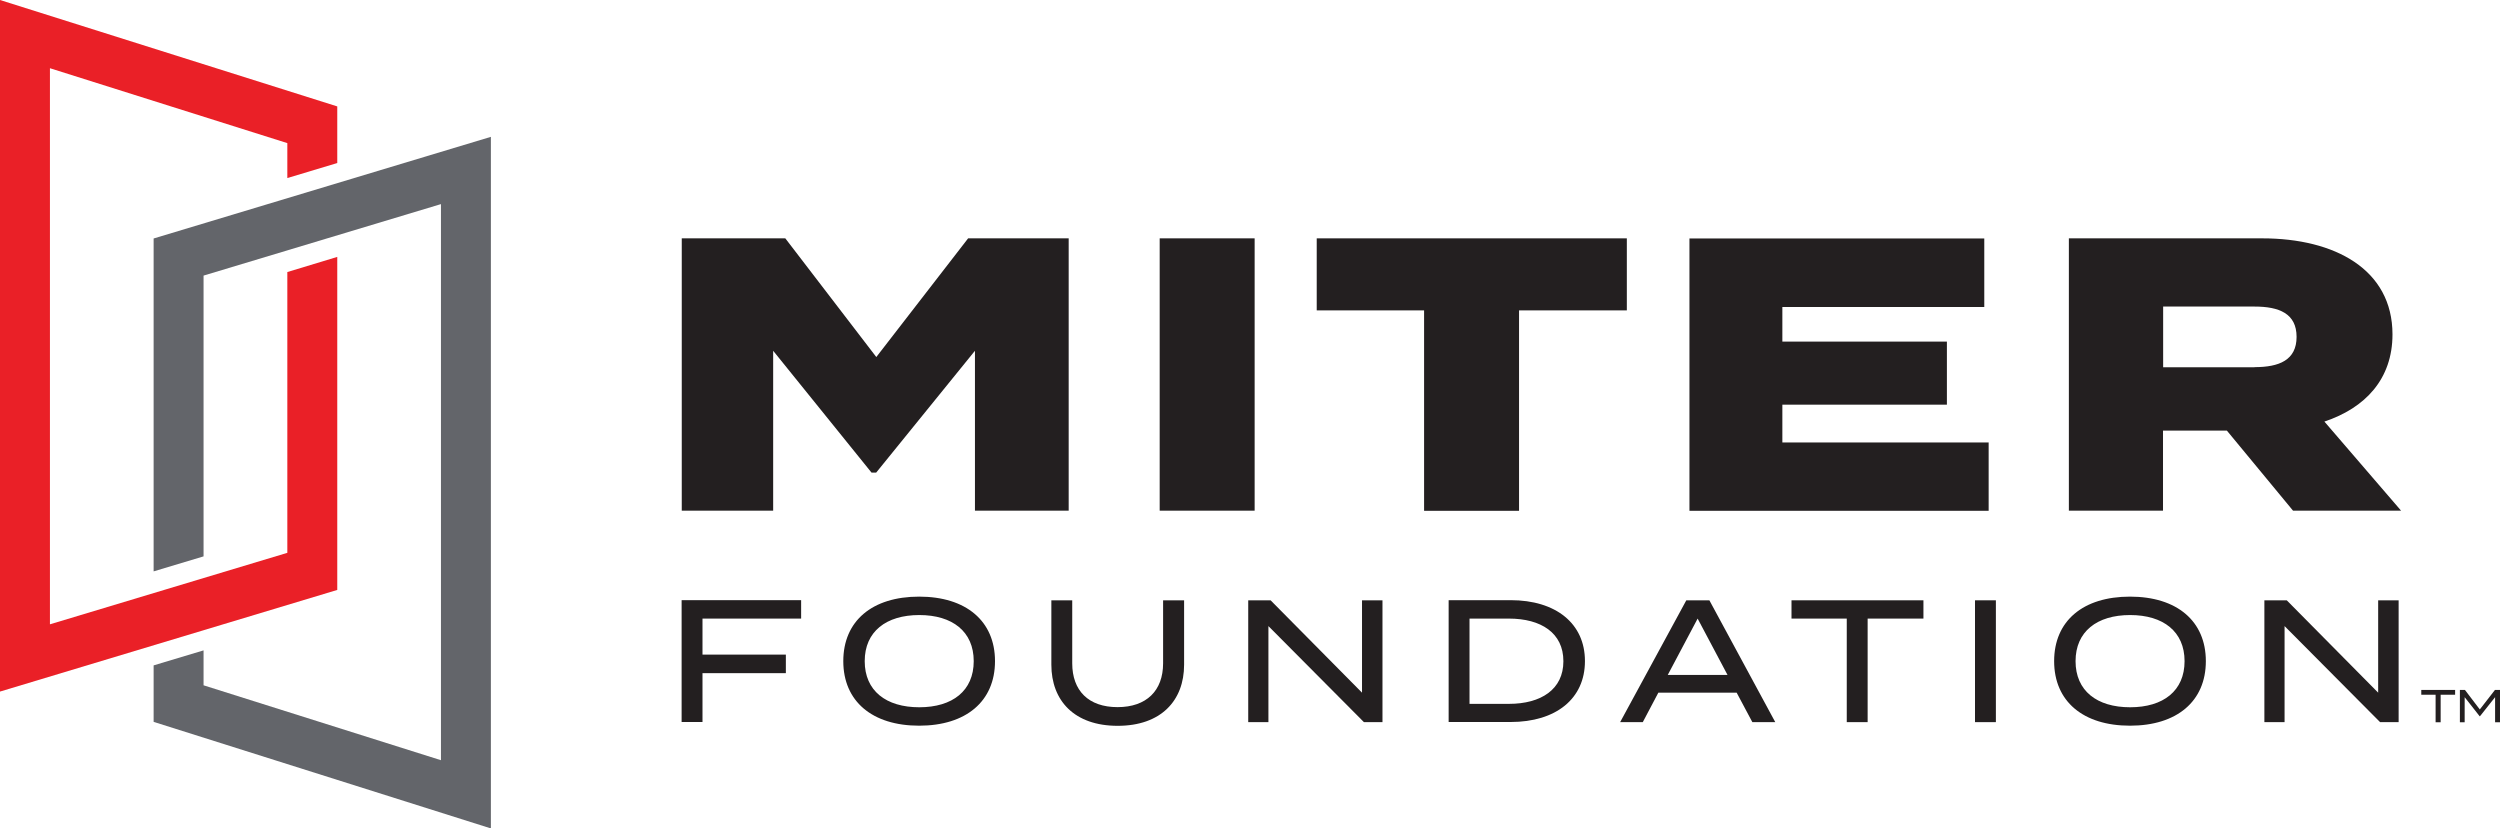
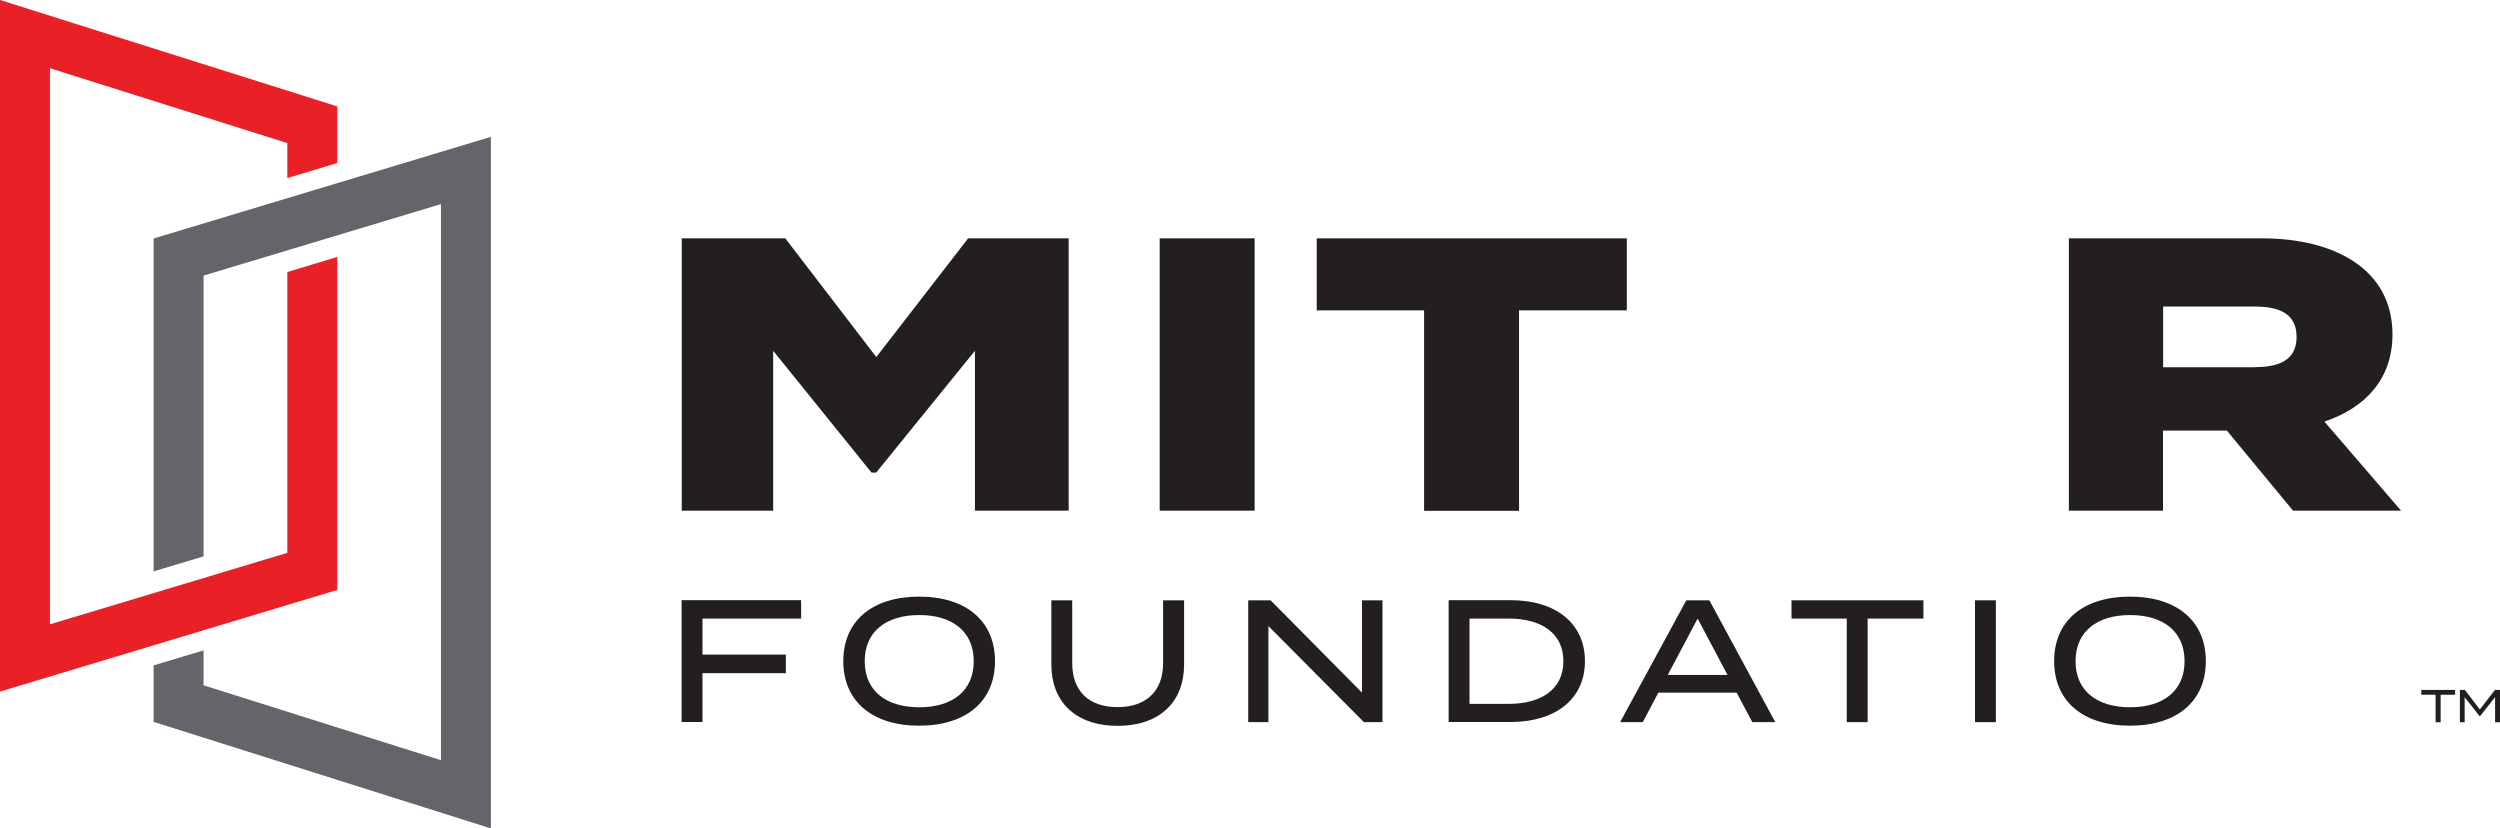
<svg xmlns="http://www.w3.org/2000/svg" viewBox="0 0 183.24 60.72" data-name="Layer 1" id="Layer_1">
  <defs>
    <style>
      .cls-1 {
        fill: #231f20;
      }

      .cls-2 {
        fill: #ea2027;
      }

      .cls-3 {
        fill: #63656a;
      }
    </style>
  </defs>
  <g>
    <path d="M51.49,45.35v2.63h6.11v1.36h-6.11v3.58h-1.53v-8.93h8.76v1.35h-7.23Z" class="cls-1" />
    <path d="M61.81,48.46c0-2.95,2.12-4.73,5.56-4.73s5.56,1.79,5.56,4.73-2.12,4.73-5.56,4.73-5.56-1.79-5.56-4.73ZM71.37,48.46c0-2.17-1.56-3.38-3.99-3.38s-4,1.21-4,3.38,1.56,3.38,4,3.38,3.99-1.21,3.99-3.38Z" class="cls-1" />
    <path d="M86.79,44v4.72c0,2.64-1.7,4.48-4.87,4.48s-4.86-1.84-4.86-4.48v-4.72h1.53v4.62c0,2,1.19,3.21,3.32,3.21s3.34-1.21,3.34-3.21v-4.62h1.53Z" class="cls-1" />
    <path d="M101.33,44v8.93h-1.36l-7-7.04v7.04h-1.48v-8.93h1.64l6.7,6.77v-6.77h1.5Z" class="cls-1" />
    <path d="M116.17,48.46c0,2.75-2.12,4.46-5.45,4.46h-4.54v-8.93h4.54c3.32,0,5.45,1.71,5.45,4.46ZM114.59,48.46c0-2.07-1.64-3.12-3.99-3.12h-2.89v6.25h2.89c2.35,0,3.99-1.06,3.99-3.12Z" class="cls-1" />
    <path d="M127.29,50.77h-5.74l-1.14,2.16h-1.66l4.85-8.93h1.69l4.83,8.93h-1.68l-1.15-2.16ZM126.62,49.47l-2.19-4.13-2.19,4.13h4.37Z" class="cls-1" />
    <path d="M140.97,45.34h-4.08v7.59h-1.53v-7.59h-4.05v-1.34h9.67v1.34Z" class="cls-1" />
    <path d="M144.76,52.93v-8.93h1.53v8.93h-1.53Z" class="cls-1" />
    <path d="M150.56,48.46c0-2.95,2.12-4.73,5.56-4.73s5.56,1.79,5.56,4.73-2.12,4.73-5.56,4.73-5.56-1.79-5.56-4.73ZM160.12,48.46c0-2.17-1.56-3.38-3.99-3.38s-4,1.21-4,3.38,1.56,3.38,4,3.38,3.99-1.21,3.99-3.38Z" class="cls-1" />
-     <path d="M175.81,44v8.93h-1.36l-7-7.04v7.04h-1.48v-8.93h1.64l6.7,6.77v-6.77h1.5Z" class="cls-1" />
  </g>
  <g>
    <g>
      <polygon points="21.06 19.94 21.06 40.52 3.66 45.76 3.66 5 21.06 10.49 21.06 13.05 24.72 11.95 24.72 7.8 0 0 0 50.69 24.72 43.24 24.72 18.83 21.06 19.94" class="cls-2" />
      <polygon points="14.92 40.78 14.92 20.2 32.32 14.96 32.32 55.72 14.92 50.23 14.92 47.67 11.26 48.77 11.26 52.91 35.98 60.72 35.98 10.03 11.26 17.48 11.26 41.88 14.92 40.78" class="cls-3" />
    </g>
    <g>
      <g>
        <path d="M78.33,17.47v19.96h-6.87v-11.72l-7.24,8.93h-.34l-7.21-8.93v11.72h-6.7v-19.96h7.59l6.67,8.7,6.73-8.7h7.39Z" class="cls-1" />
        <path d="M85,37.43v-19.96h6.96v19.96h-6.96Z" class="cls-1" />
        <path d="M119.24,22.75h-7.9v14.69h-6.96v-14.69h-7.87v-5.28h22.73v5.28Z" class="cls-1" />
-         <path d="M145.76,32.42v5.02h-21.93v-19.96h21.61v5.02h-14.8v2.54h12.06v4.62h-12.06v2.77h15.11Z" class="cls-1" />
        <path d="M168.07,37.43l-4.85-5.87h-4.68v5.87h-6.9v-19.96h14.17c5.33,0,9.55,2.28,9.55,7.04,0,3.28-2,5.39-4.99,6.39l5.62,6.53h-7.93ZM165.25,26.91c1.8,0,3.08-.51,3.08-2.22s-1.28-2.22-3.08-2.22h-6.7v4.45h6.7Z" class="cls-1" />
      </g>
      <path d="M179.94,50.92h-1.05v2.02h-.37v-2.02h-1.05v-.35h2.48v.35ZM183.24,50.57v2.37h-.36v-1.84l-1.11,1.4h-.02l-1.1-1.4v1.84h-.35v-2.37h.37l1.09,1.43,1.11-1.43h.36Z" class="cls-1" />
    </g>
  </g>
</svg>